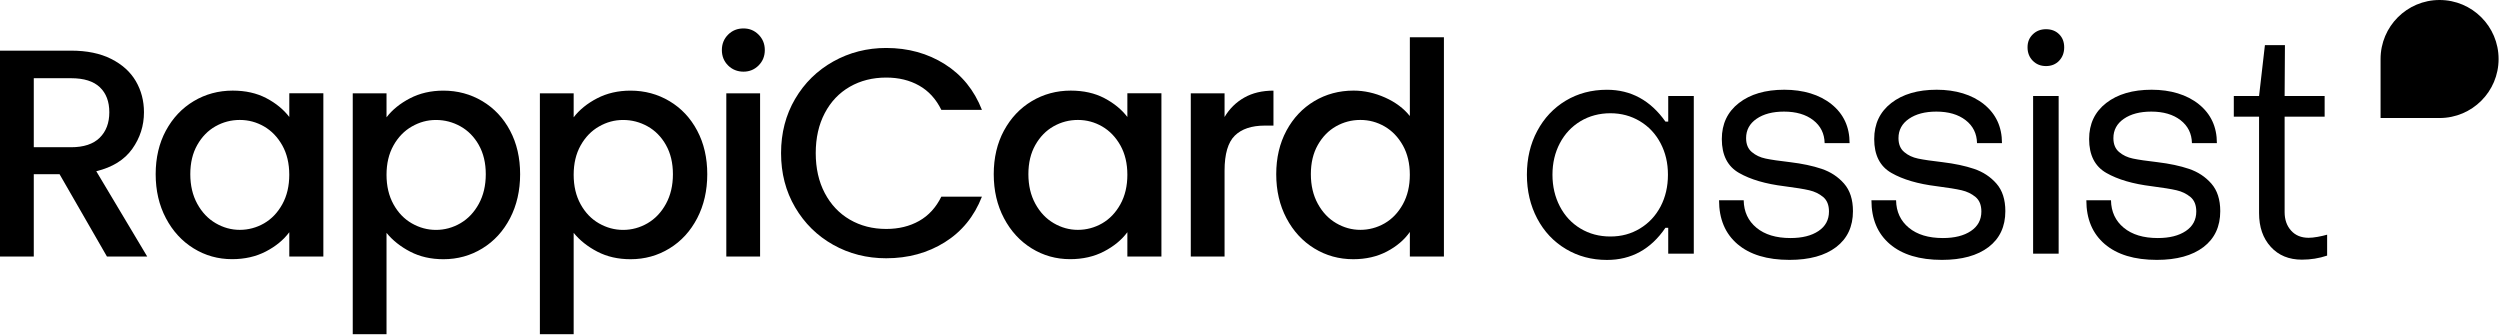
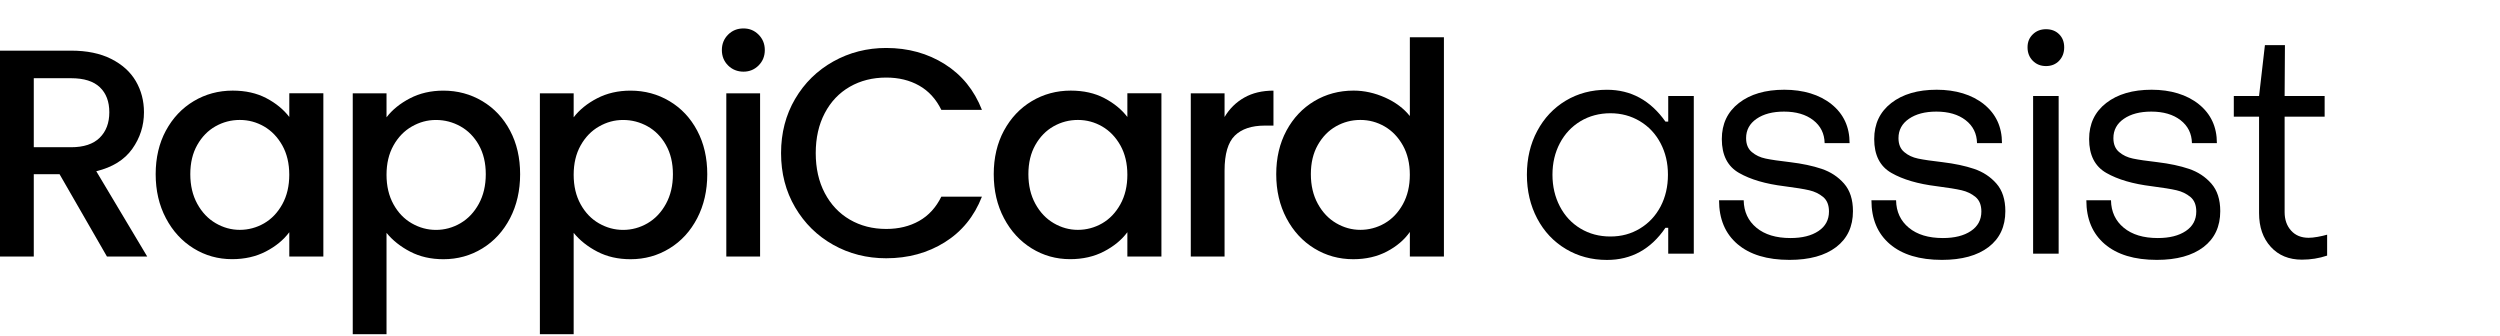
<svg xmlns="http://www.w3.org/2000/svg" width="974" height="131" viewBox="0 0 974 131" fill="none">
  <g clip-path="url(#clip0_761_1633)">
    <path d="M41.67 99.951L23.2 67.861H13.16V99.951H0V19.73H27.7C33.86 19.73 39.07 20.811 43.34 22.96C47.61 25.12 50.8 28 52.92 31.62C55.03 35.24 56.09 39.281 56.09 43.74C56.09 48.971 54.57 53.721 51.53 58.001C48.49 62.27 43.81 65.18 37.51 66.71L57.36 99.951H41.66H41.67ZM13.16 57.361H27.7C32.62 57.361 36.34 56.13 38.84 53.67C41.34 51.211 42.59 47.901 42.59 43.74C42.59 39.581 41.36 36.331 38.9 33.99C36.44 31.64 32.7 30.471 27.7 30.471H13.16V57.361Z" fill="black" />
    <path d="M64.63 50.891C67.29 45.971 70.9 42.141 75.48 39.401C80.06 36.671 85.12 35.301 90.66 35.301C95.66 35.301 100.03 36.281 103.76 38.241C107.49 40.201 110.47 42.651 112.71 45.571V36.341H125.98V99.941H112.71V90.471C110.48 93.471 107.44 95.971 103.59 97.971C99.74 99.971 95.35 100.971 90.43 100.971C84.96 100.971 79.96 99.571 75.42 96.761C70.88 93.951 67.28 90.031 64.63 84.991C61.97 79.951 60.65 74.241 60.65 67.851C60.65 61.461 61.98 55.811 64.63 50.881V50.891ZM109.99 56.661C108.18 53.431 105.81 50.971 102.89 49.271C99.96 47.581 96.81 46.731 93.42 46.731C90.03 46.731 86.88 47.561 83.95 49.211C81.02 50.871 78.66 53.291 76.85 56.481C75.04 59.671 74.14 63.461 74.14 67.851C74.14 72.241 75.04 76.091 76.85 79.391C78.66 82.701 81.04 85.221 84.01 86.951C86.97 88.681 90.11 89.551 93.42 89.551C96.73 89.551 99.96 88.701 102.89 87.011C105.81 85.321 108.18 82.841 109.99 79.571C111.8 76.301 112.7 72.471 112.7 68.081C112.7 63.691 111.79 59.881 109.99 56.651V56.661Z" fill="black" />
    <path d="M159.71 38.31C163.56 36.31 167.91 35.31 172.75 35.31C178.29 35.31 183.35 36.681 187.93 39.41C192.51 42.141 196.11 45.971 198.72 50.901C201.34 55.831 202.64 61.48 202.64 67.871C202.64 74.26 201.33 79.971 198.72 85.01C196.1 90.05 192.51 93.981 187.93 96.781C183.35 99.591 178.29 100.991 172.75 100.991C167.9 100.991 163.59 100.011 159.82 98.05C156.05 96.091 152.97 93.65 150.59 90.721V130.201H137.43V36.35H150.59V45.7C152.82 42.781 155.86 40.31 159.71 38.31ZM186.55 56.49C184.74 53.3 182.35 50.87 179.39 49.221C176.43 47.571 173.25 46.74 169.87 46.74C166.49 46.74 163.42 47.59 160.46 49.281C157.5 50.971 155.11 53.441 153.3 56.67C151.49 59.901 150.59 63.711 150.59 68.1C150.59 72.49 151.49 76.32 153.3 79.591C155.11 82.861 157.49 85.341 160.46 87.031C163.42 88.721 166.56 89.57 169.87 89.57C173.18 89.57 176.43 88.701 179.39 86.971C182.35 85.24 184.74 82.721 186.55 79.41C188.36 76.1 189.26 72.251 189.26 67.871C189.26 63.49 188.35 59.691 186.55 56.501V56.49Z" fill="black" />
    <path d="M232.62 38.31C236.47 36.31 240.82 35.31 245.66 35.31C251.2 35.31 256.26 36.681 260.84 39.41C265.42 42.141 269.02 45.971 271.63 50.901C274.25 55.831 275.55 61.48 275.55 67.871C275.55 74.26 274.24 79.971 271.63 85.01C269.01 90.05 265.42 93.981 260.84 96.781C256.26 99.591 251.2 100.991 245.66 100.991C240.81 100.991 236.5 100.011 232.73 98.05C228.96 96.091 225.88 93.65 223.5 90.721V130.201H210.34V36.35H223.5V45.7C225.73 42.781 228.77 40.31 232.62 38.31ZM259.46 56.49C257.65 53.3 255.26 50.87 252.3 49.221C249.34 47.571 246.16 46.74 242.78 46.74C239.4 46.74 236.33 47.59 233.37 49.281C230.41 50.971 228.02 53.441 226.21 56.67C224.4 59.901 223.5 63.711 223.5 68.1C223.5 72.49 224.4 76.32 226.21 79.591C228.02 82.861 230.4 85.341 233.37 87.031C236.33 88.721 239.47 89.57 242.78 89.57C246.09 89.57 249.34 88.701 252.3 86.971C255.26 85.24 257.65 82.721 259.46 79.41C261.27 76.1 262.17 72.251 262.17 67.871C262.17 63.49 261.26 59.691 259.46 56.501V56.49Z" fill="black" />
    <path d="M283.66 25.5C282.04 23.88 281.24 21.88 281.24 19.5C281.24 17.12 282.05 15.11 283.66 13.5C285.28 11.88 287.28 11.08 289.66 11.08C292.04 11.08 293.93 11.89 295.55 13.5C297.16 15.12 297.97 17.12 297.97 19.5C297.97 21.88 297.16 23.89 295.55 25.5C293.93 27.12 291.97 27.92 289.66 27.92C287.35 27.92 285.27 27.11 283.66 25.5ZM296.13 36.35V99.95H282.97V36.35H296.13Z" fill="black" />
    <path d="M309.78 38.539C313.43 32.309 318.4 27.439 324.67 23.939C330.94 20.439 337.81 18.689 345.27 18.689C353.81 18.689 361.41 20.79 368.07 24.98C374.73 29.18 379.56 35.12 382.56 42.809H366.75C364.67 38.58 361.79 35.419 358.09 33.34C354.4 31.259 350.13 30.22 345.28 30.22C339.97 30.22 335.24 31.41 331.08 33.8C326.93 36.19 323.67 39.609 321.33 44.069C318.98 48.529 317.81 53.73 317.81 59.65C317.81 65.57 318.98 70.769 321.33 75.23C323.68 79.689 326.93 83.139 331.08 85.559C335.24 87.979 339.97 89.199 345.28 89.199C350.13 89.199 354.4 88.159 358.09 86.079C361.78 83.999 364.67 80.849 366.75 76.609H382.56C379.56 84.309 374.73 90.229 368.07 94.389C361.41 98.549 353.81 100.619 345.27 100.619C337.73 100.619 330.84 98.87 324.61 95.37C318.38 91.87 313.43 86.999 309.78 80.769C306.12 74.539 304.3 67.499 304.3 59.65C304.3 51.8 306.13 44.76 309.78 38.529V38.539Z" fill="black" />
    <path d="M391.14 50.891C393.8 45.971 397.41 42.141 401.99 39.401C406.57 36.671 411.63 35.301 417.17 35.301C422.17 35.301 426.54 36.281 430.27 38.241C434 40.201 436.98 42.651 439.22 45.571V36.341H452.49V99.941H439.22V90.471C436.99 93.471 433.95 95.971 430.1 97.971C426.25 99.971 421.86 100.971 416.94 100.971C411.47 100.971 406.47 99.571 401.93 96.761C397.39 93.951 393.79 90.031 391.14 84.991C388.48 79.951 387.16 74.241 387.16 67.851C387.16 61.461 388.49 55.811 391.14 50.881V50.891ZM436.51 56.661C434.7 53.431 432.33 50.971 429.41 49.271C426.48 47.581 423.33 46.731 419.94 46.731C416.55 46.731 413.4 47.561 410.47 49.211C407.54 50.871 405.18 53.291 403.37 56.481C401.56 59.671 400.66 63.461 400.66 67.851C400.66 72.241 401.56 76.091 403.37 79.391C405.18 82.701 407.56 85.221 410.53 86.951C413.49 88.681 416.63 89.551 419.94 89.551C423.25 89.551 426.48 88.701 429.41 87.011C432.33 85.321 434.7 82.841 436.51 79.571C438.32 76.301 439.22 72.471 439.22 68.081C439.22 63.691 438.31 59.881 436.51 56.651V56.661Z" fill="black" />
    <path d="M484.77 38.02C487.96 36.211 491.75 35.31 496.14 35.31V48.931H492.79C487.63 48.931 483.73 50.24 481.07 52.85C478.42 55.471 477.09 60.011 477.09 66.471V99.951H463.93V36.35H477.09V45.581C479.01 42.35 481.57 39.831 484.77 38.02Z" fill="black" />
    <path d="M501.2 50.889C503.86 45.969 507.47 42.139 512.05 39.399C516.63 36.669 521.73 35.299 527.35 35.299C531.5 35.299 535.6 36.209 539.64 38.009C543.68 39.819 546.89 42.219 549.28 45.219V14.529H562.55V99.949H549.28V90.369C547.12 93.449 544.14 95.989 540.33 97.989C536.52 99.989 532.15 100.989 527.23 100.989C521.69 100.989 516.63 99.589 512.05 96.779C507.47 93.969 503.86 90.049 501.2 85.009C498.54 79.969 497.22 74.259 497.22 67.869C497.22 61.479 498.55 55.829 501.2 50.899V50.889ZM546.56 56.659C544.75 53.429 542.38 50.969 539.46 49.269C536.53 47.579 533.38 46.729 529.99 46.729C526.6 46.729 523.45 47.559 520.52 49.209C517.59 50.869 515.23 53.289 513.42 56.479C511.61 59.669 510.71 63.459 510.71 67.849C510.71 72.239 511.61 76.089 513.42 79.389C515.23 82.699 517.61 85.219 520.58 86.949C523.54 88.679 526.68 89.549 529.99 89.549C533.3 89.549 536.53 88.699 539.46 87.009C542.38 85.319 544.75 82.839 546.56 79.569C548.37 76.299 549.27 72.469 549.27 68.079C549.27 63.689 548.36 59.879 546.56 56.649V56.659Z" fill="black" />
    <path d="M610.06 97.011C605.3 94.171 601.58 90.221 598.9 85.151C596.22 80.081 594.88 74.391 594.88 68.061C594.88 61.731 596.22 56.061 598.9 51.031C601.58 46.001 605.28 42.071 610 39.231C614.72 36.391 620.08 34.971 626.07 34.971C635.43 34.971 643.02 39.111 648.86 47.381H649.94V37.411H659.9V98.831H649.94V88.741H648.86C643.18 97.091 635.59 101.271 626.07 101.271C620.15 101.271 614.81 99.851 610.06 97.011ZM638.91 89.041C642.35 86.971 645.03 84.111 646.95 80.471C648.87 76.821 649.83 72.691 649.83 68.071C649.83 63.451 648.87 59.441 646.95 55.791C645.03 52.141 642.35 49.281 638.91 47.221C635.47 45.151 631.63 44.121 627.4 44.121C623.17 44.121 619.2 45.151 615.76 47.221C612.32 49.291 609.64 52.151 607.72 55.791C605.8 59.441 604.84 63.531 604.84 68.071C604.84 72.611 605.8 76.721 607.72 80.411C609.64 84.101 612.32 86.981 615.76 89.041C619.2 91.111 623.08 92.141 627.4 92.141C631.72 92.141 635.48 91.111 638.91 89.041Z" fill="black" />
    <path d="M676.94 95.121C672.14 91.031 669.74 85.331 669.74 78.031H679.34C679.42 82.491 681.08 86.061 684.32 88.731C687.56 91.411 691.98 92.741 697.57 92.741C702.13 92.741 705.77 91.831 708.49 90.001C711.21 88.181 712.57 85.641 712.57 82.401C712.57 79.891 711.81 78.001 710.29 76.741C708.77 75.481 706.97 74.611 704.89 74.131C702.81 73.641 699.57 73.121 695.17 72.551C687.89 71.661 682.01 69.941 677.54 67.381C673.06 64.831 670.82 60.431 670.82 54.181C670.82 48.261 673.04 43.581 677.48 40.131C681.92 36.681 687.81 34.961 695.17 34.961C702.53 34.961 708.9 36.851 713.58 40.621C718.26 44.391 720.6 49.441 720.6 55.761H710.88C710.8 52.031 709.32 49.051 706.44 46.821C703.56 44.591 699.76 43.481 695.04 43.481C690.64 43.481 687.08 44.411 684.36 46.281C681.64 48.151 680.28 50.661 680.28 53.821C680.28 56.171 681.02 57.981 682.5 59.231C683.98 60.491 685.78 61.341 687.9 61.781C690.02 62.231 693.2 62.691 697.44 63.181C702.16 63.751 706.26 64.621 709.73 65.791C713.21 66.971 716.11 68.871 718.43 71.511C720.75 74.151 721.91 77.731 721.91 82.271C721.91 88.271 719.73 92.931 715.37 96.261C711.01 99.581 704.95 101.251 697.2 101.251C688.48 101.251 681.73 99.201 676.93 95.111L676.94 95.121Z" fill="black" />
    <path d="M736.31 95.121C731.51 91.031 729.11 85.331 729.11 78.031H738.71C738.79 82.491 740.45 86.061 743.69 88.731C746.93 91.411 751.35 92.741 756.94 92.741C761.5 92.741 765.14 91.831 767.86 90.001C770.58 88.181 771.94 85.641 771.94 82.401C771.94 79.891 771.18 78.001 769.66 76.741C768.14 75.481 766.34 74.611 764.26 74.131C762.18 73.641 758.94 73.121 754.54 72.551C747.26 71.661 741.38 69.941 736.91 67.381C732.43 64.831 730.19 60.431 730.19 54.181C730.19 48.261 732.41 43.581 736.85 40.131C741.29 36.681 747.18 34.961 754.54 34.961C761.9 34.961 768.27 36.851 772.95 40.621C777.63 44.391 779.97 49.441 779.97 55.761H770.25C770.17 52.031 768.69 49.051 765.81 46.821C762.93 44.591 759.13 43.481 754.41 43.481C750.01 43.481 746.45 44.411 743.73 46.281C741.01 48.151 739.65 50.661 739.65 53.821C739.65 56.171 740.39 57.981 741.87 59.231C743.35 60.491 745.15 61.341 747.27 61.781C749.39 62.231 752.57 62.691 756.81 63.181C761.53 63.751 765.63 64.621 769.1 65.791C772.58 66.971 775.48 68.871 777.8 71.511C780.12 74.151 781.28 77.731 781.28 82.271C781.28 88.271 779.1 92.931 774.74 96.261C770.38 99.581 764.32 101.251 756.57 101.251C747.85 101.251 741.1 99.201 736.3 95.111L736.31 95.121Z" fill="black" />
    <path d="M791.97 23.671C790.61 22.291 789.93 20.551 789.93 18.441C789.93 16.331 790.61 14.731 791.97 13.391C793.33 12.051 795.05 11.381 797.13 11.381C799.21 11.381 800.91 12.031 802.23 13.331C803.55 14.631 804.21 16.331 804.21 18.441C804.21 20.551 803.55 22.291 802.23 23.671C800.91 25.051 799.21 25.741 797.13 25.741C795.05 25.741 793.33 25.051 791.97 23.671ZM802.05 98.831H792.1V37.411H802.05V98.831Z" fill="black" />
    <path d="M820.04 95.121C815.24 91.031 812.84 85.331 812.84 78.031H822.44C822.52 82.491 824.18 86.061 827.42 88.731C830.66 91.411 835.08 92.741 840.67 92.741C845.23 92.741 848.87 91.831 851.59 90.001C854.31 88.181 855.67 85.641 855.67 82.401C855.67 79.891 854.91 78.001 853.39 76.741C851.87 75.481 850.07 74.611 847.99 74.131C845.91 73.641 842.67 73.121 838.27 72.551C830.99 71.661 825.11 69.941 820.64 67.381C816.16 64.831 813.92 60.431 813.92 54.181C813.92 48.261 816.14 43.581 820.58 40.131C825.02 36.681 830.91 34.961 838.27 34.961C845.63 34.961 852 36.851 856.68 40.621C861.36 44.391 863.7 49.441 863.7 55.761H853.98C853.9 52.031 852.42 49.051 849.54 46.821C846.66 44.591 842.86 43.481 838.14 43.481C833.74 43.481 830.18 44.411 827.46 46.281C824.74 48.151 823.38 50.661 823.38 53.821C823.38 56.171 824.12 57.981 825.6 59.231C827.08 60.491 828.88 61.341 831 61.781C833.12 62.231 836.3 62.691 840.54 63.181C845.26 63.751 849.36 64.621 852.83 65.791C856.31 66.971 859.21 68.871 861.53 71.511C863.85 74.151 865.01 77.731 865.01 82.271C865.01 88.271 862.83 92.931 858.47 96.261C854.11 99.581 848.05 101.251 840.3 101.251C831.58 101.251 824.83 99.201 820.03 95.111L820.04 95.121Z" fill="black" />
    <path d="M884.69 96.162C881.65 92.842 880.13 88.462 880.13 83.022V45.442H870.29V37.412H880.13L882.41 17.592H890.21L890.09 37.412H905.68V45.442H890.09V82.662C890.09 85.582 890.93 87.972 892.61 89.842C894.29 91.712 896.57 92.642 899.45 92.642C900.41 92.642 901.57 92.522 902.93 92.282C904.29 92.042 905.53 91.752 906.65 91.432V99.582C903.53 100.632 900.25 101.162 896.81 101.162C891.77 101.162 887.73 99.502 884.69 96.172V96.162Z" fill="black" />
-     <path d="M950.46 0C937.76 0 927.47 10.29 927.47 22.99V45.98H950.46C963.16 45.98 973.45 35.69 973.45 22.99C973.45 10.29 963.16 0 950.46 0Z" fill="black" />
  </g>
  <defs>
    <clipPath id="clip0_761_1633">
      <rect width="973.45" height="130.2" fill="white" />
    </clipPath>
  </defs>
</svg>